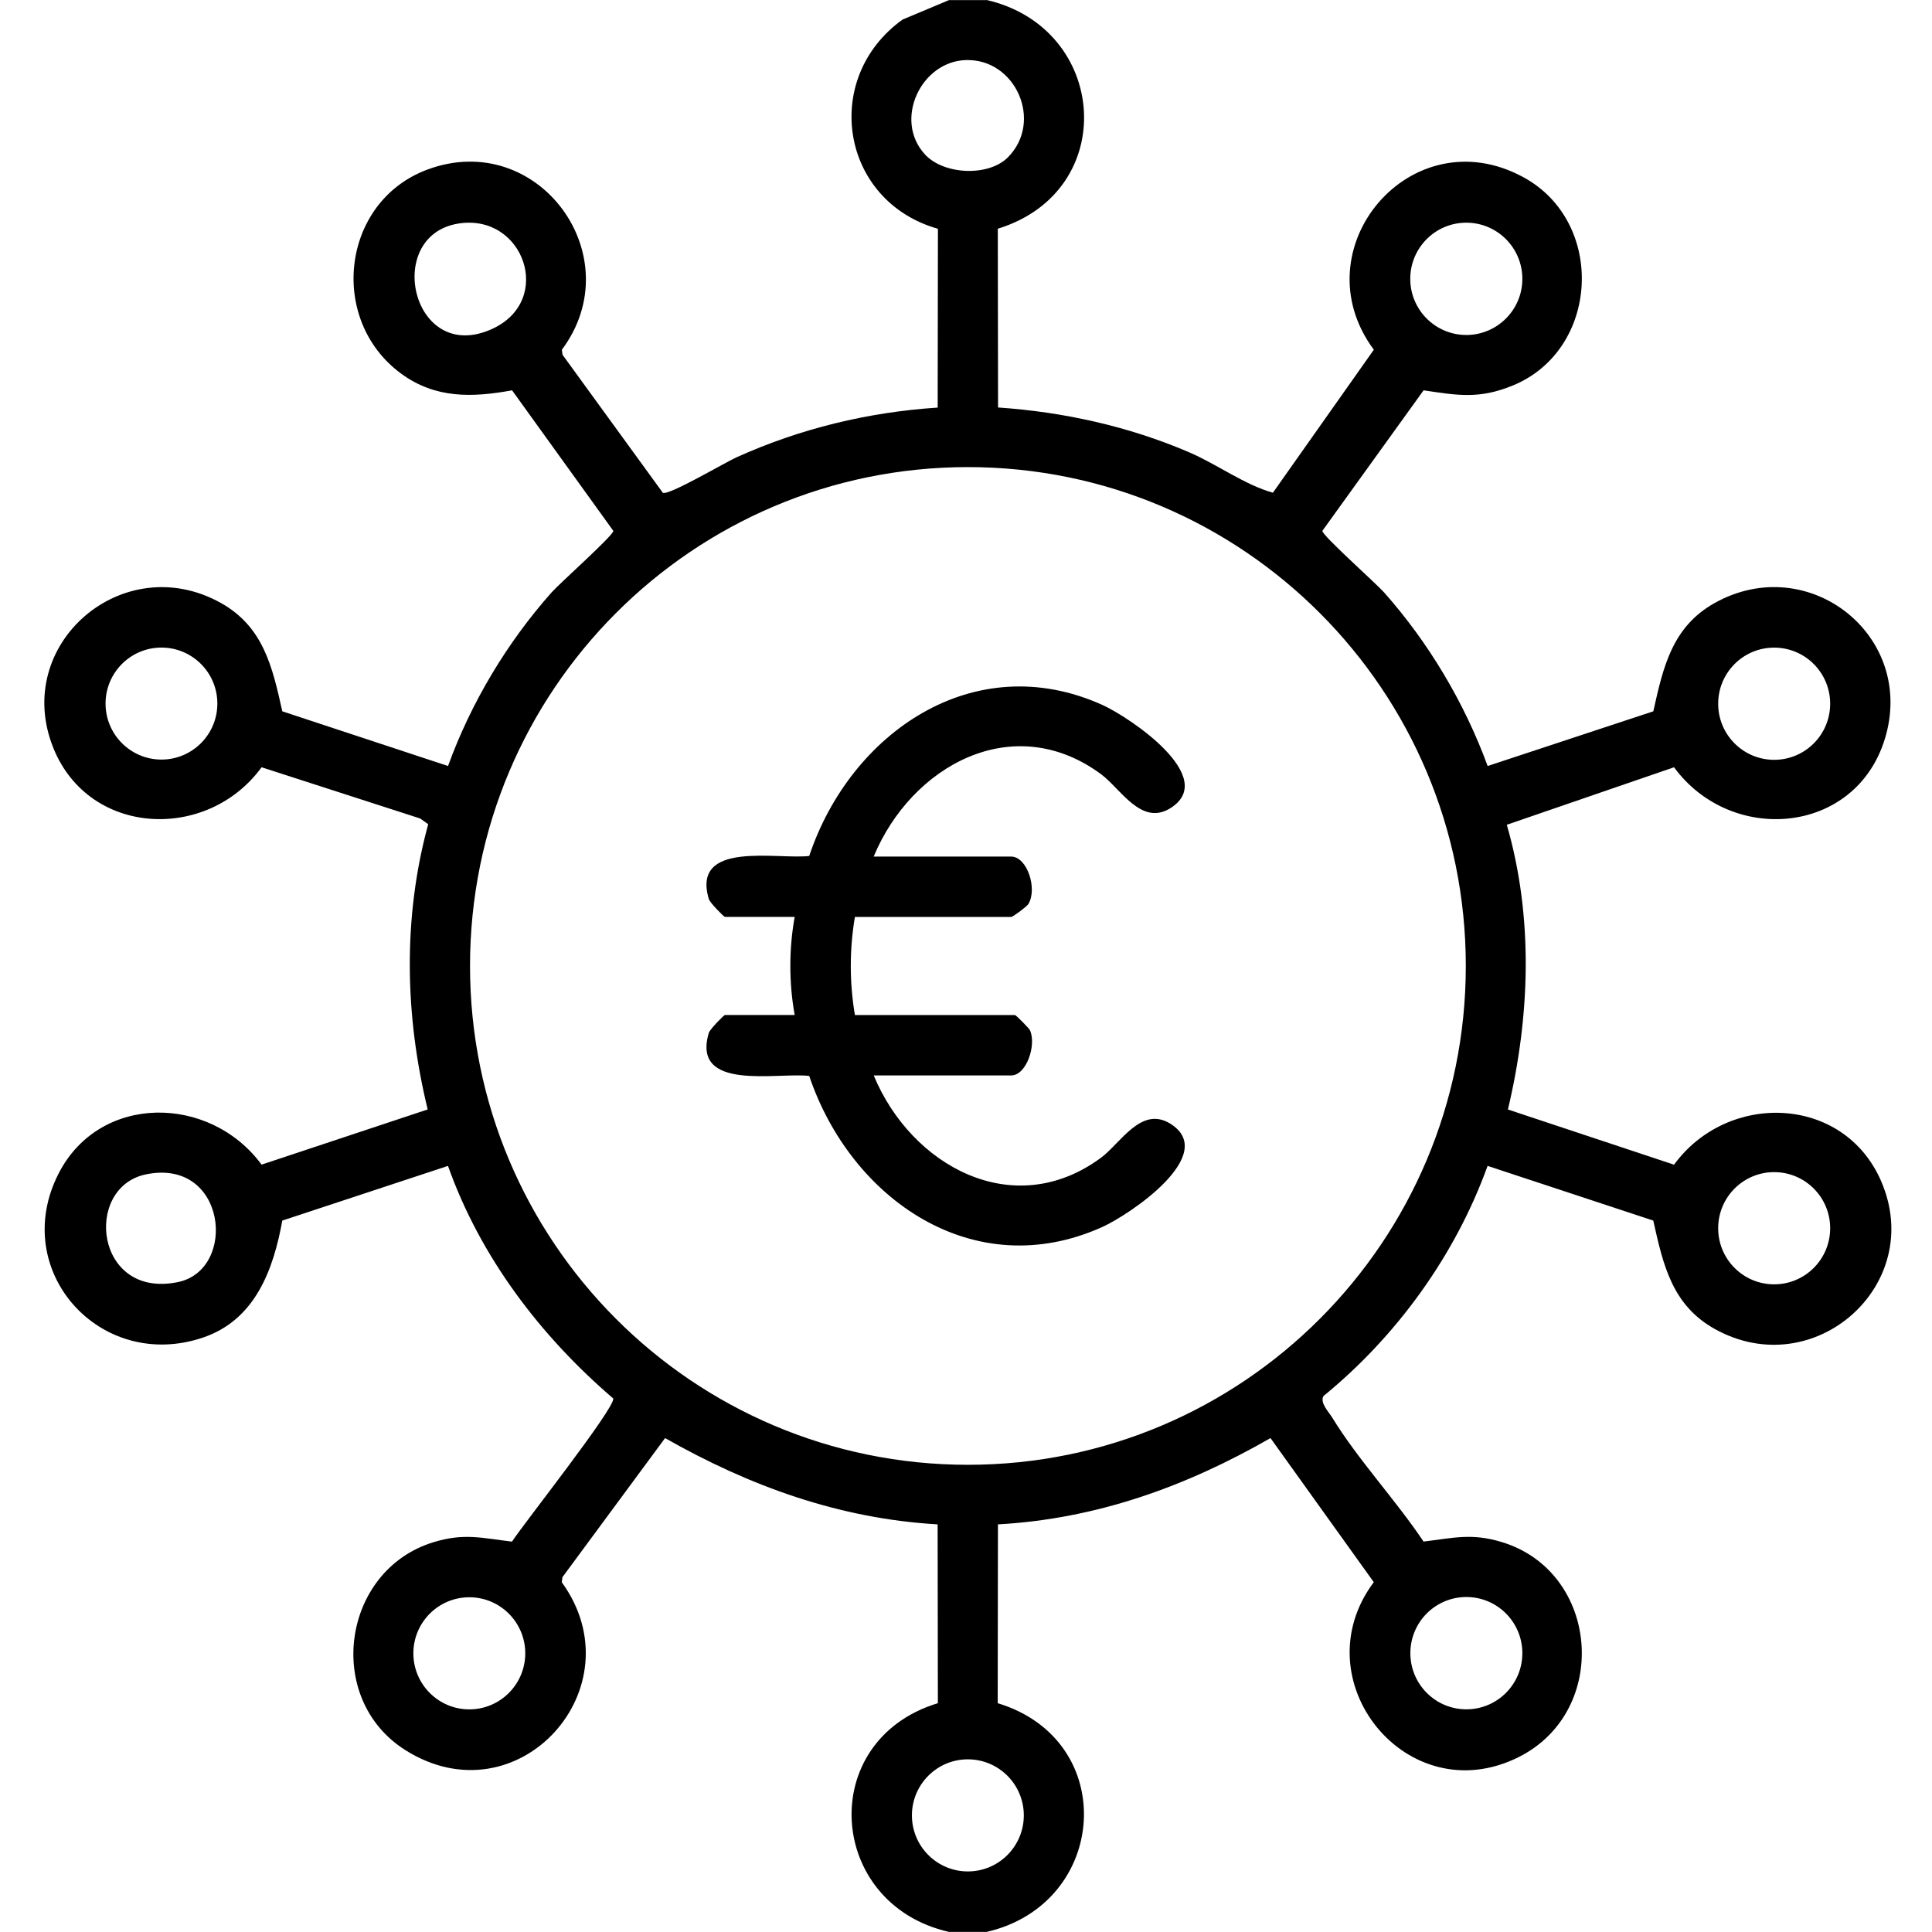
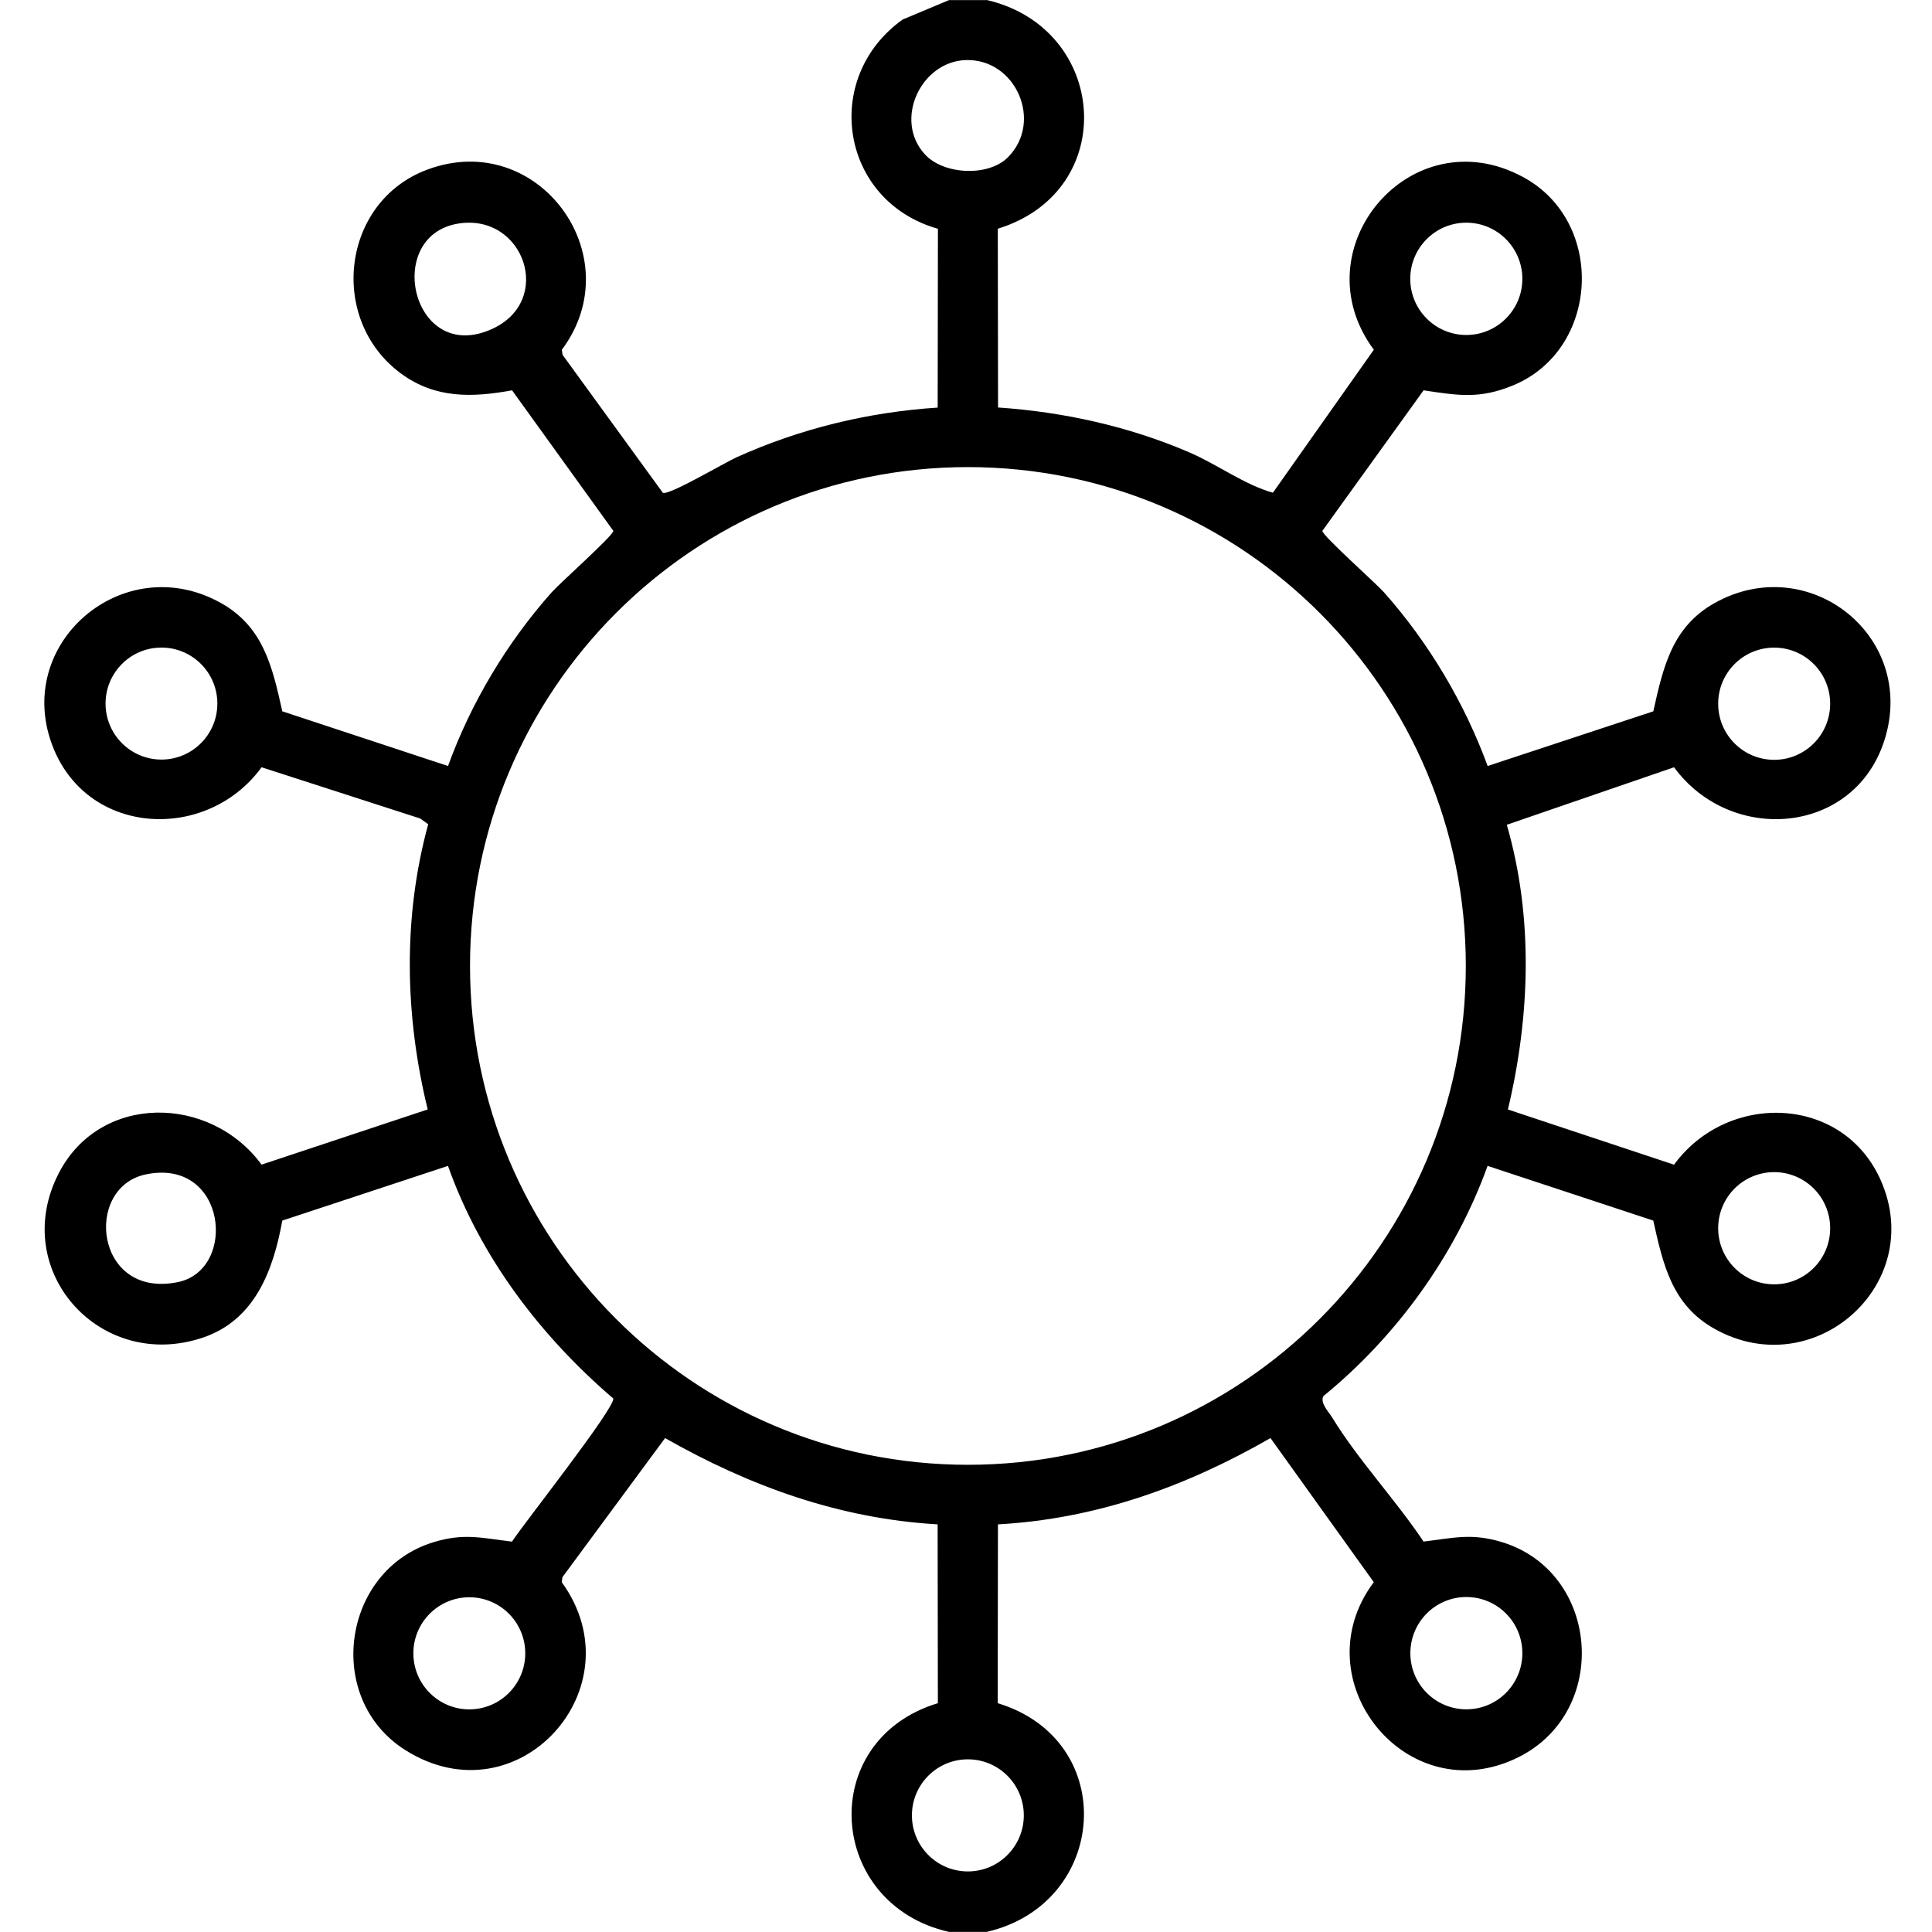
<svg xmlns="http://www.w3.org/2000/svg" id="a" viewBox="0 0 384 384">
  <path d="M196.12,0c24.2,5.6,26.56,37.97,2.2,45.46l.05,35.53c13.03.89,25.93,3.74,37.92,8.88,5.64,2.41,11.09,6.5,16.71,8.06l20.06-28.42c-14.87-20.03,7.4-46.46,29.74-34.28,16.44,8.96,15.12,34.35-2.14,41.4-6.65,2.72-10.88,1.97-17.71.95l-20.12,27.93c-.09.87,10.57,10.34,12.26,12.23,8.87,9.99,15.99,21.95,20.59,34.51l32.93-10.87c1.96-8.81,3.74-16.8,12.2-21.53,18.65-10.42,40.19,6.56,33.79,27.11-5.94,19.06-30.58,20.97-41.87,5.54l-33.24,11.43c5.32,18.42,4.63,38.06.22,56.59l33.02,10.97c10.65-14.58,33.7-13.89,41.15,3.25,8.98,20.65-13.37,40.41-33.08,29.39-8.46-4.73-10.24-12.72-12.2-21.53l-32.93-10.87c-6.4,17.74-18.07,33.87-32.63,45.75-.73,1.37,1.05,3.13,1.76,4.29,5.07,8.31,12.67,16.43,18.14,24.63,6-.72,9.52-1.73,15.56.1,19.47,5.92,21.63,33.63,3.3,42.76-22.14,11.02-43.31-15.33-28.75-34.79l-20.53-28.64c-16.8,9.65-34.63,16.07-54.17,17.15l-.05,35.54c24.33,7.38,22.02,39.9-2.2,45.46h-7.49c-24.28-5.5-26.5-38.08-2.2-45.46l-.05-35.54c-19.53-1.13-37.36-7.59-54.17-17.15l-20.4,27.64-.14,1c15.18,20.92-8.69,47.5-31.08,33.38-16.23-10.24-12.59-35.81,5.63-41.34,6.05-1.84,9.56-.82,15.56-.1,2.32-3.57,20.5-26.55,20.13-28.45-14.46-12.39-26.43-28.13-32.85-46.23l-32.93,10.87c-1.78,9.83-5.42,19.73-15.73,23.24-20.4,6.94-38.6-13.25-28.75-32.56,8.16-16,30.08-15.76,40.36-1.8l33.02-10.97c-4.54-18.57-4.98-38.15.1-56.69l-1.6-1.14-31.52-10.18c-10.78,14.79-34.25,13.79-41.37-3.79-8.36-20.66,13.87-39.72,33.29-28.86,8.45,4.73,10.24,12.72,12.2,21.53l32.94,10.87c4.55-12.56,11.73-24.54,20.59-34.51,1.69-1.9,12.35-11.37,12.26-12.23l-20.12-27.93c-7.89,1.44-15.26,1.68-22.07-3.33-14.56-10.71-11.86-34.16,5.2-40.53,22.03-8.24,40.65,17.21,26.76,35.8l.14,1,19.93,27.42c1.16.62,12.27-5.98,14.7-7.07,12.63-5.69,26.08-8.95,39.93-9.86l.05-35.54c-19.36-5.48-23.27-29.91-7.03-41.58l9.23-3.87h7.49ZM200.35,31.25c7.04-7.12,1.52-19.6-8.36-19.31-8.95.26-14.43,11.91-8.16,18.74,3.74,4.08,12.65,4.48,16.52.57ZM91.13,44.43c-15.05,2.38-9.23,28.2,6.68,20.95,12.4-5.65,6.29-23.01-6.68-20.95ZM302.58,55.42c0-6.16-4.99-11.16-11.14-11.16s-11.14,5-11.14,11.16,4.99,11.16,11.14,11.16,11.14-5,11.14-11.16ZM291.34,191.99c0-54.76-44.3-99.15-98.96-99.15s-98.96,44.39-98.96,99.15,44.3,99.15,98.96,99.15,98.96-44.39,98.96-99.15ZM43.2,139.84c0-6.15-4.98-11.13-11.11-11.13s-11.11,4.98-11.11,11.13,4.98,11.13,11.11,11.13,11.11-4.98,11.11-11.13ZM363.76,139.87c0-6.16-4.98-11.15-11.13-11.15s-11.13,4.99-11.13,11.15,4.98,11.15,11.13,11.15,11.13-4.99,11.13-11.15ZM28.99,233.42c-12.47,2.59-10.11,24.84,6.4,21.4,11.87-2.47,9.64-24.74-6.4-21.4ZM363.76,244.12c0-6.16-4.98-11.15-11.13-11.15s-11.13,4.99-11.13,11.15,4.98,11.15,11.13,11.15,11.13-4.99,11.13-11.15ZM104.4,328.61c0-6.15-4.98-11.14-11.12-11.14s-11.12,4.99-11.12,11.14,4.98,11.14,11.12,11.14,11.12-4.99,11.12-11.14ZM302.58,328.58c0-6.16-4.98-11.16-11.13-11.16s-11.13,4.99-11.13,11.16,4.98,11.16,11.13,11.16,11.13-4.99,11.13-11.16ZM203.49,360.82c0-6.15-4.98-11.14-11.12-11.14s-11.12,4.99-11.12,11.14,4.98,11.14,11.12,11.14,11.12-4.99,11.12-11.14Z" />
-   <path d="M173.66,170.25h27.32c3.16,0,5.26,6.38,3.42,9.43-.31.51-3.08,2.57-3.42,2.57h-31.06c-1.09,6.44-1.09,13.04,0,19.5h31.81c.21,0,2.8,2.62,2.98,3.01,1.33,2.91-.68,8.99-3.73,8.99h-27.32c7.43,17.96,27.74,29.2,45.16,16.37,3.89-2.87,7.99-10.37,13.77-6.79,9.8,6.07-8.03,18.08-13.51,20.55-25.58,11.52-50-5.59-58.24-30.03-6.41-.75-23.47,3.16-19.95-8.58.21-.68,2.97-3.53,3.21-3.53h13.85c-1.15-6.39-1.15-13.13,0-19.5h-13.85c-.24,0-3.01-2.84-3.21-3.53-3.52-11.74,13.54-7.83,19.95-8.58,8.16-24.44,32.71-41.52,58.24-30.03,5.48,2.47,23.31,14.48,13.51,20.55-5.78,3.58-9.87-3.92-13.77-6.79-17.48-12.87-37.69-1.62-45.16,16.37Z" />
</svg>